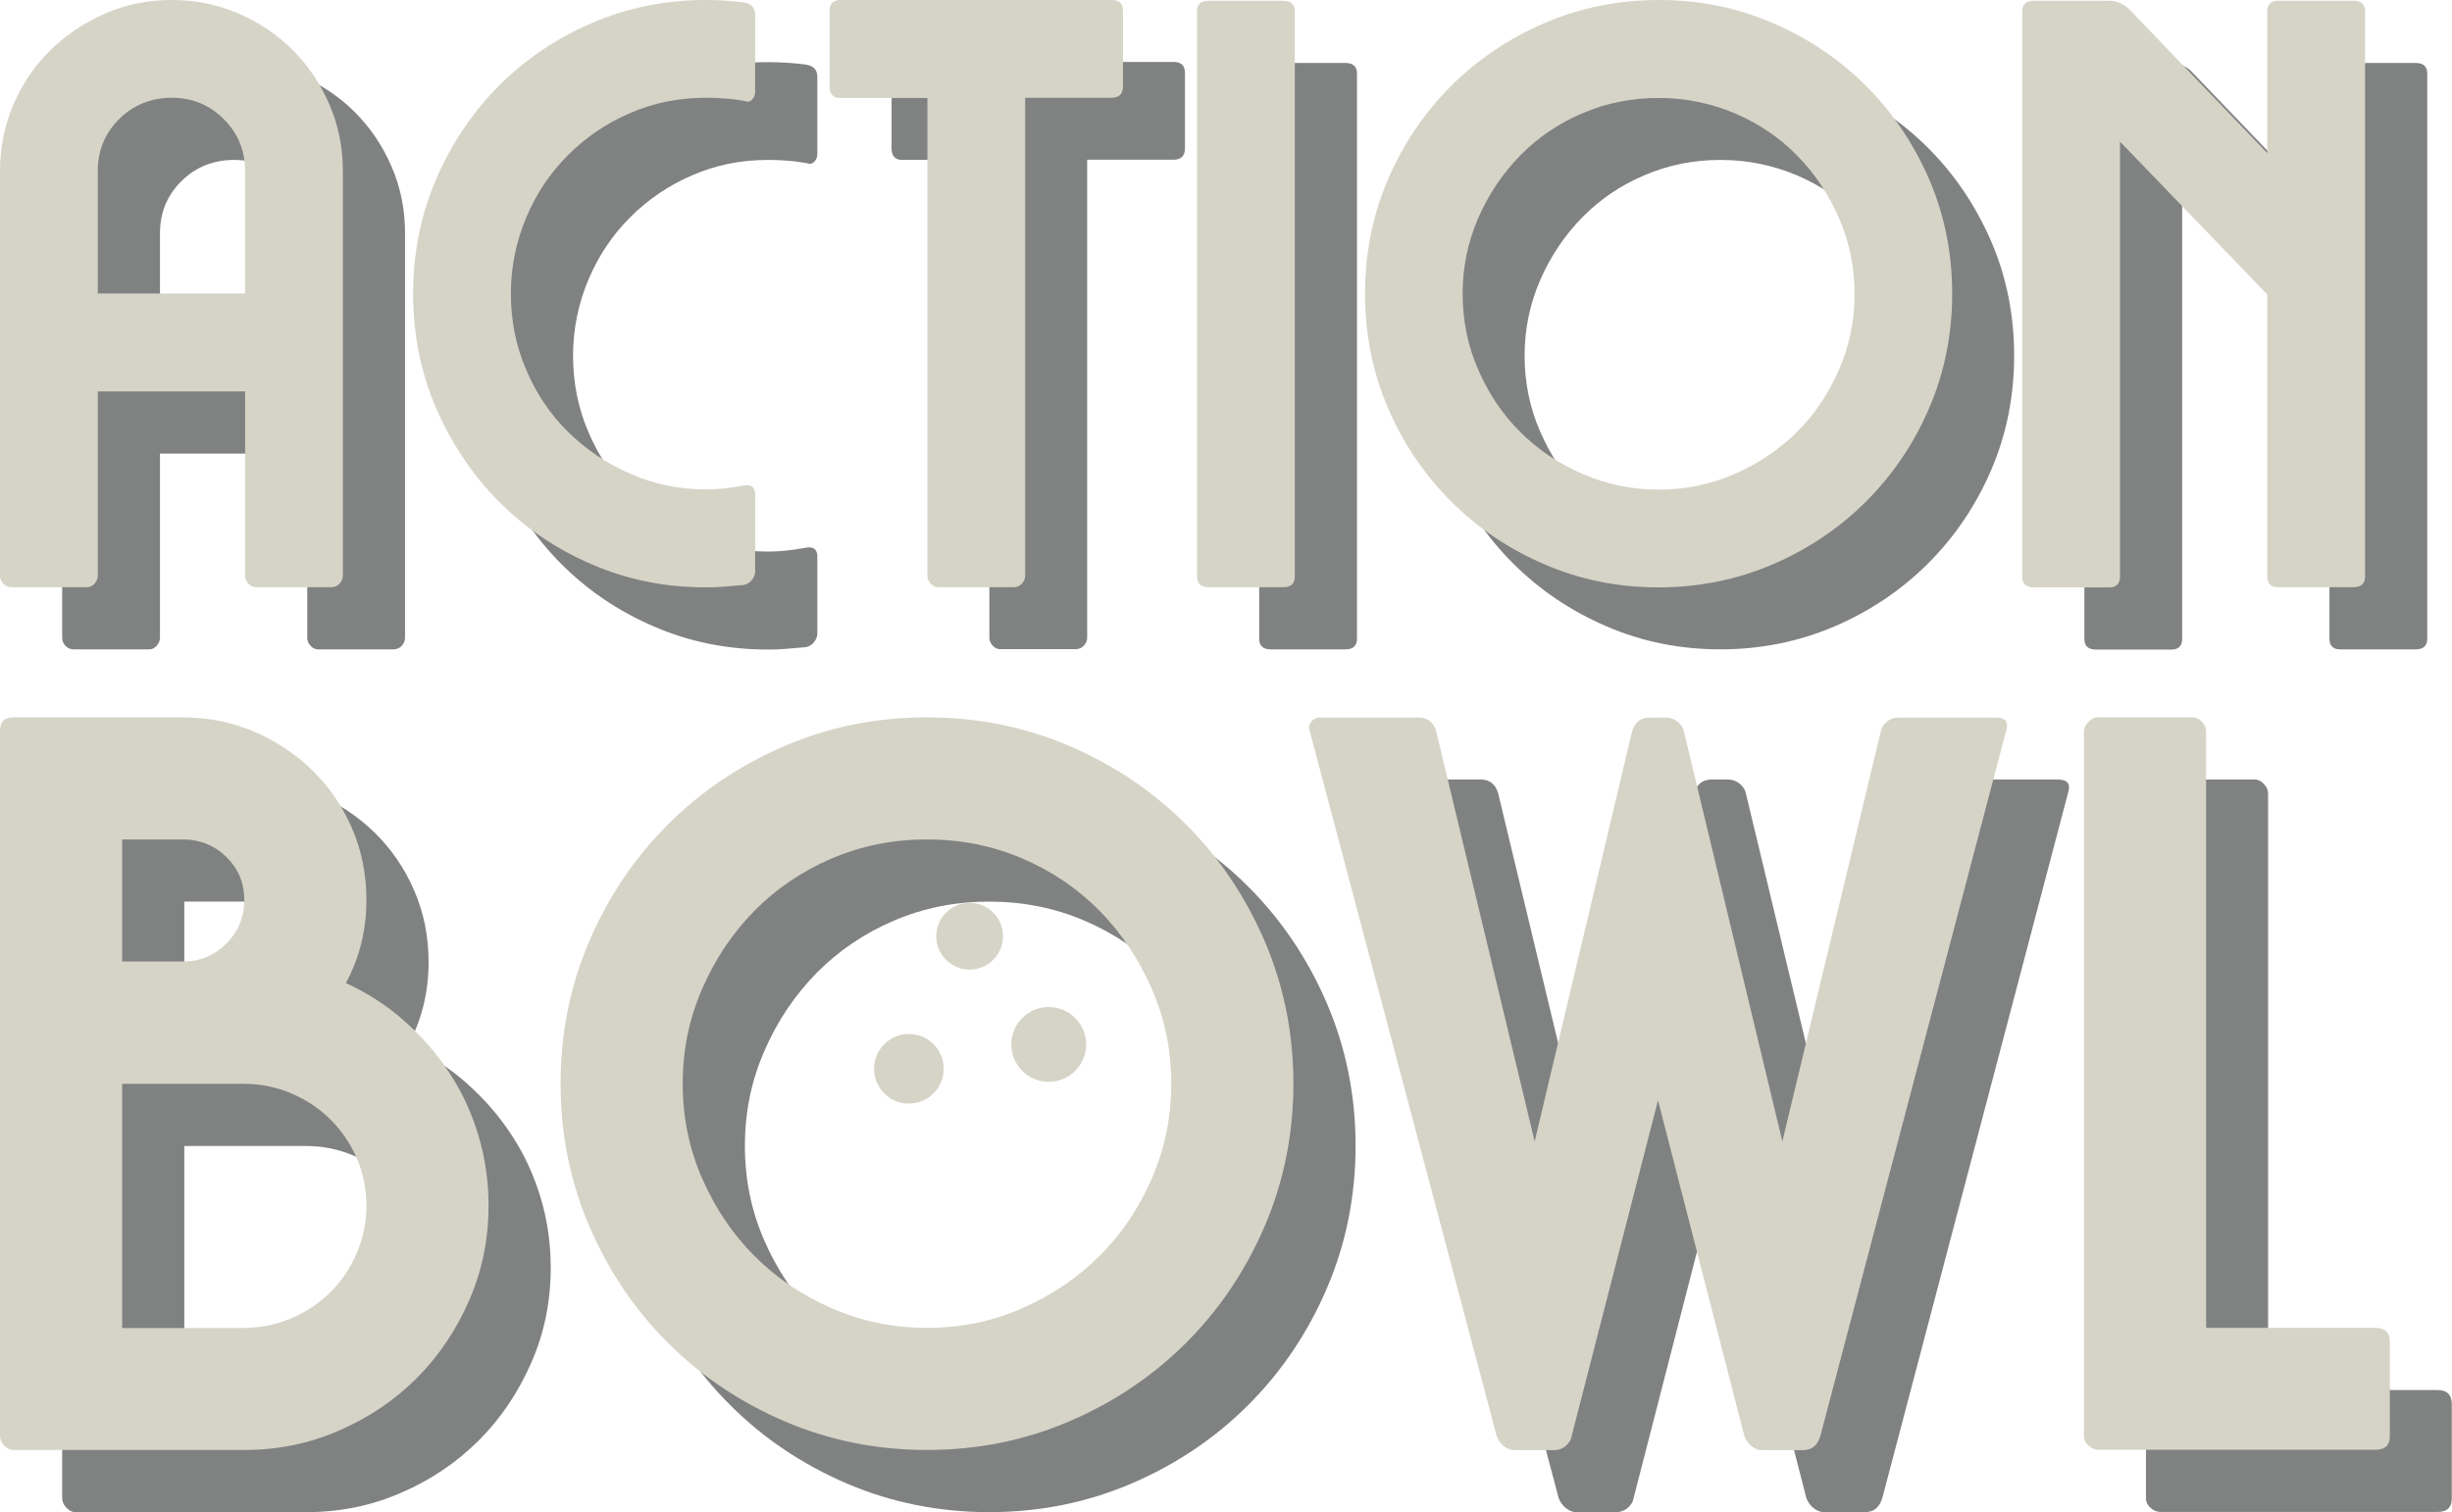
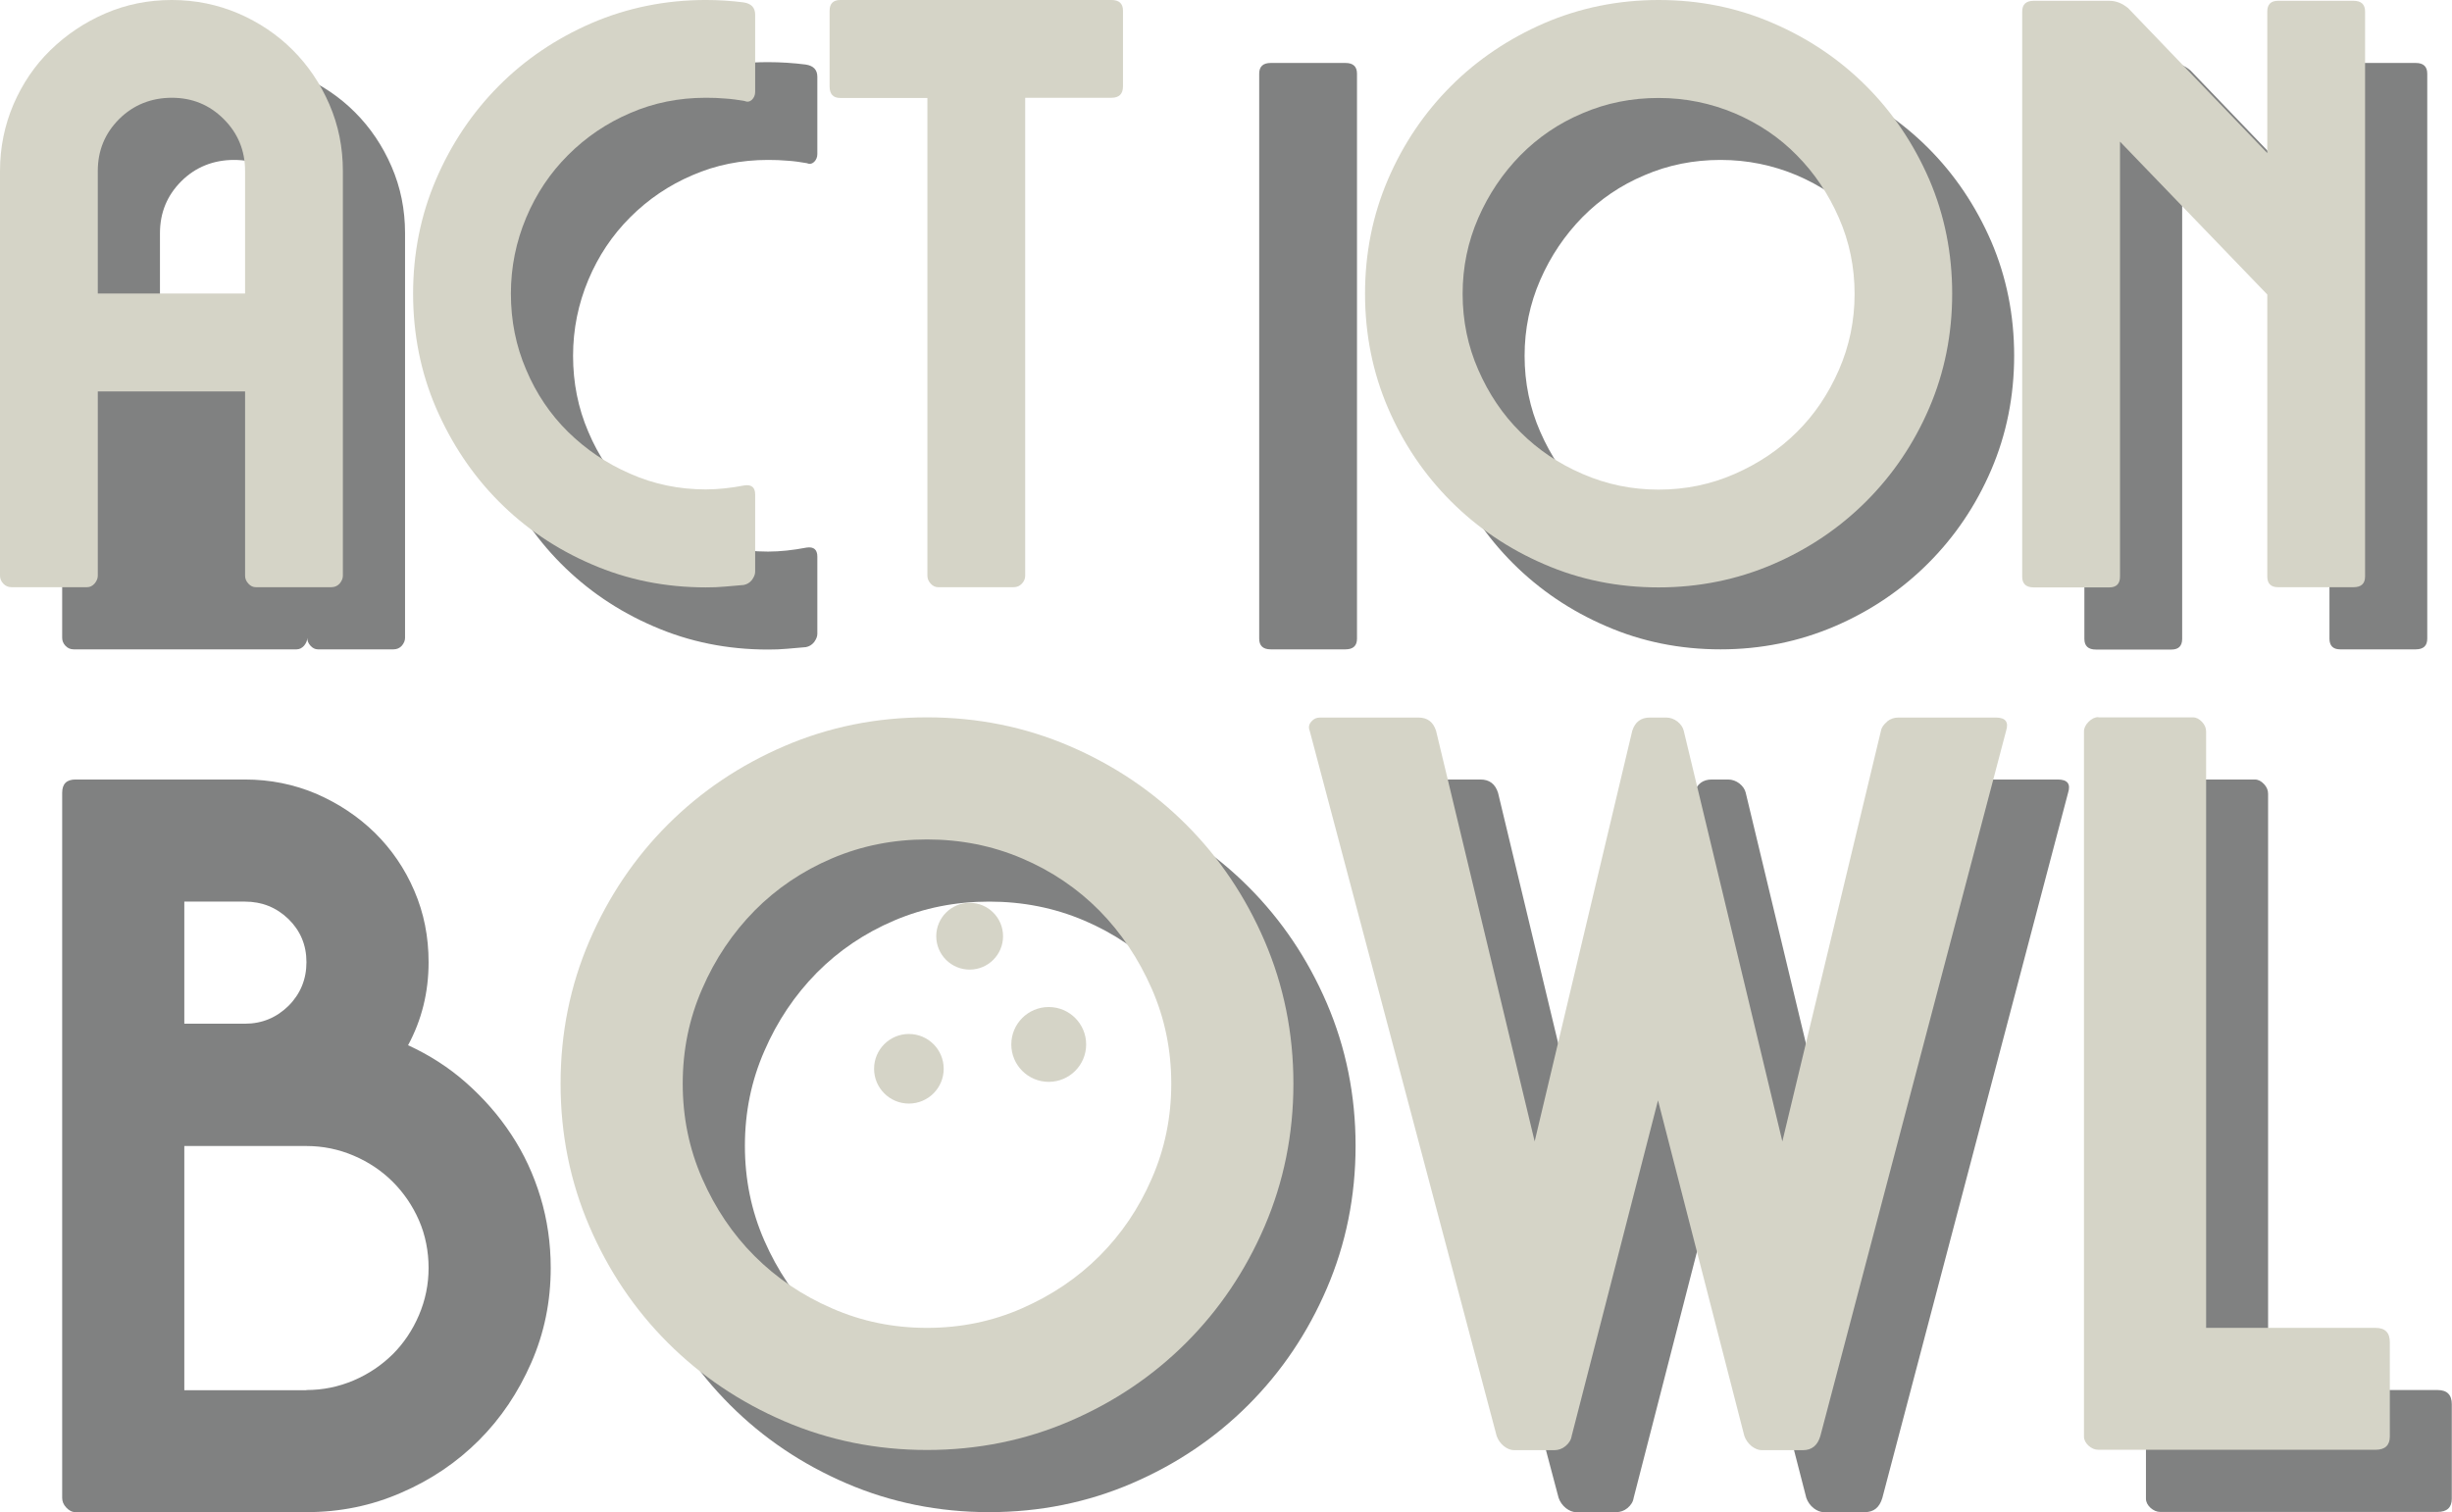
<svg xmlns="http://www.w3.org/2000/svg" id="Layer_2" viewBox="0 0 121.86 75.18">
  <defs>
    <style>.cls-1{fill:#808181;}.cls-2{fill:#d5d4c7;}</style>
  </defs>
  <g id="Layer_1-2">
    <g>
      <g>
        <path class="cls-1" d="m12.17,38.75c1.26,0,2.44.24,3.55.71,1.1.48,2.07,1.12,2.91,1.94.83.82,1.49,1.78,1.96,2.88.48,1.11.71,2.29.71,3.55,0,1.5-.34,2.87-1.02,4.13,1.05.48,2.02,1.1,2.88,1.86.87.77,1.62,1.62,2.25,2.58.63.95,1.11,1.99,1.45,3.11.34,1.12.51,2.3.51,3.52,0,1.67-.32,3.24-.97,4.72-.65,1.48-1.51,2.76-2.6,3.85s-2.37,1.96-3.85,2.6c-1.48.65-3.05.97-4.72.97H3.75c-.17,0-.32-.08-.46-.23-.14-.15-.2-.31-.2-.48v-35.05c0-.44.22-.66.66-.66h8.42Zm-3.01,12.14h3.01c.85,0,1.57-.3,2.17-.89.59-.59.89-1.32.89-2.17s-.3-1.56-.89-2.14c-.6-.58-1.32-.87-2.17-.87h-3.01v6.07Zm6.07,18.21c.82,0,1.6-.16,2.35-.48.75-.32,1.39-.76,1.94-1.3.54-.54.98-1.19,1.3-1.94.32-.75.48-1.53.48-2.35s-.16-1.64-.48-2.37c-.32-.73-.76-1.37-1.3-1.91-.54-.54-1.19-.98-1.94-1.3-.75-.32-1.53-.48-2.35-.48h-6.07v12.14h6.07Z" />
        <path class="cls-1" d="m49.16,38.75c2.52,0,4.88.48,7.09,1.43,2.21.95,4.14,2.25,5.79,3.9,1.65,1.65,2.95,3.58,3.9,5.79.95,2.21,1.43,4.58,1.43,7.09s-.48,4.88-1.43,7.09c-.95,2.21-2.25,4.14-3.9,5.79-1.65,1.65-3.58,2.95-5.79,3.9-2.21.95-4.58,1.43-7.09,1.43s-4.88-.48-7.09-1.43c-2.21-.95-4.14-2.25-5.79-3.9-1.65-1.65-2.95-3.58-3.9-5.79-.95-2.21-1.43-4.57-1.43-7.09s.48-4.88,1.43-7.09c.95-2.21,2.25-4.14,3.9-5.79s3.58-2.95,5.79-3.9c2.21-.95,4.57-1.43,7.09-1.43Zm0,6.07c-1.67,0-3.24.31-4.72.94-1.48.63-2.76,1.5-3.85,2.6-1.09,1.11-1.96,2.4-2.6,3.88-.65,1.48-.97,3.05-.97,4.72s.32,3.24.97,4.72c.65,1.48,1.51,2.76,2.6,3.85,1.09,1.09,2.37,1.96,3.85,2.6,1.48.65,3.05.97,4.72.97s3.24-.32,4.72-.97c1.48-.65,2.76-1.51,3.85-2.6,1.09-1.09,1.96-2.37,2.6-3.85.65-1.48.97-3.05.97-4.72s-.32-3.24-.97-4.72c-.65-1.48-1.51-2.77-2.6-3.88-1.09-1.1-2.37-1.97-3.85-2.6-1.48-.63-3.05-.94-4.72-.94Z" />
        <path class="cls-1" d="m96.86,38.95c.17-.14.36-.2.56-.2h4.85c.48,0,.65.22.51.66l-9.23,35.05c-.14.48-.43.71-.87.71h-2.04c-.17,0-.34-.07-.51-.2-.17-.14-.29-.31-.36-.51l-4.29-16.68-4.29,16.68c-.03.2-.14.37-.31.51-.17.14-.36.2-.56.2h-1.99c-.17,0-.34-.07-.51-.2-.17-.14-.29-.31-.36-.51l-9.29-35.05c-.07-.17-.04-.32.08-.46.12-.14.26-.2.43-.2h4.9c.44,0,.73.22.87.66l4.9,20.41,4.85-20.41c.14-.44.43-.66.87-.66h.82c.2,0,.39.07.56.2.17.14.27.29.31.46l4.9,20.41,4.9-20.41c.03-.17.14-.32.31-.46Z" />
        <path class="cls-1" d="m107.37,38.75h4.69c.17,0,.32.08.46.23.14.15.2.31.2.48v29.64h8.42c.48,0,.71.24.71.71v4.69c0,.44-.24.66-.71.66h-13.78c-.17,0-.33-.07-.48-.2-.15-.14-.23-.29-.23-.46v-35.05c0-.17.08-.33.23-.48.15-.15.31-.23.48-.23Z" />
      </g>
      <g>
-         <path class="cls-1" d="m7.42,32.28h-3.76c-.16,0-.3-.06-.41-.18-.11-.12-.16-.25-.16-.39V11.59c0-1.17.23-2.28.67-3.31.45-1.04,1.06-1.94,1.84-2.7.78-.76,1.68-1.37,2.72-1.82,1.04-.45,2.14-.67,3.31-.67s2.28.23,3.31.67c1.04.45,1.94,1.06,2.7,1.82.76.76,1.37,1.66,1.82,2.7.45,1.04.67,2.14.67,3.31v20.12c0,.14-.06.27-.16.39-.11.12-.25.18-.41.18h-3.76c-.14,0-.26-.06-.37-.18-.11-.12-.16-.25-.16-.39v-9.16h-7.32v9.16c0,.14-.06.27-.16.39-.11.12-.23.18-.37.18Zm7.85-14.6v-6.09c0-1.01-.35-1.87-1.06-2.58-.71-.71-1.57-1.06-2.58-1.06s-1.91.35-2.62,1.06-1.06,1.57-1.06,2.58v6.09h7.32Z" />
+         <path class="cls-1" d="m7.42,32.28h-3.76c-.16,0-.3-.06-.41-.18-.11-.12-.16-.25-.16-.39V11.59c0-1.17.23-2.28.67-3.31.45-1.04,1.06-1.94,1.84-2.7.78-.76,1.68-1.37,2.72-1.82,1.04-.45,2.14-.67,3.31-.67s2.28.23,3.31.67c1.04.45,1.94,1.06,2.7,1.82.76.76,1.37,1.66,1.82,2.7.45,1.04.67,2.14.67,3.31v20.12c0,.14-.06.27-.16.39-.11.12-.25.18-.41.18h-3.76c-.14,0-.26-.06-.37-.18-.11-.12-.16-.25-.16-.39v-9.16v9.16c0,.14-.06.27-.16.39-.11.12-.23.18-.37.18Zm7.85-14.6v-6.09c0-1.01-.35-1.87-1.06-2.58-.71-.71-1.57-1.06-2.58-1.06s-1.91.35-2.62,1.06-1.06,1.57-1.06,2.58v6.09h7.32Z" />
        <path class="cls-1" d="m40.05,3.21c.38.06.57.26.57.61v3.84c0,.16-.06.29-.16.39-.11.1-.23.12-.37.06-.3-.05-.61-.1-.94-.12-.33-.03-.65-.04-.98-.04-1.34,0-2.59.25-3.76.76-1.17.5-2.2,1.2-3.09,2.09-.89.89-1.58,1.92-2.08,3.11-.5,1.19-.76,2.45-.76,3.78s.25,2.6.76,3.78c.5,1.19,1.2,2.22,2.08,3.09.89.87,1.91,1.57,3.09,2.08,1.17.52,2.43.78,3.76.78.6,0,1.24-.07,1.92-.2.35-.05.53.1.53.45v3.84c0,.14-.06.27-.16.41-.11.14-.25.22-.41.25-.3.03-.61.05-.92.08-.31.03-.63.04-.96.04-2.02,0-3.91-.38-5.68-1.15-1.77-.76-3.31-1.81-4.62-3.13-1.31-1.32-2.34-2.87-3.11-4.64-.76-1.77-1.14-3.67-1.14-5.68s.38-3.91,1.14-5.68c.76-1.77,1.8-3.32,3.11-4.64,1.31-1.32,2.85-2.36,4.62-3.13,1.77-.76,3.67-1.15,5.68-1.15.63,0,1.25.04,1.88.12Z" />
-         <path class="cls-1" d="m44.83,3.08h13.49c.38,0,.57.18.57.53v3.76c0,.38-.19.57-.57.57h-4.29v23.76c0,.14-.05.27-.16.39s-.25.18-.41.18h-3.76c-.14,0-.26-.06-.37-.18s-.16-.25-.16-.39V7.95h-4.33c-.35,0-.53-.19-.53-.57v-3.76c0-.35.18-.53.53-.53Z" />
        <path class="cls-1" d="m62.58,31.75V3.66c0-.35.19-.53.57-.53h3.72c.38,0,.57.18.57.53v28.09c0,.35-.19.53-.57.53h-3.72c-.38,0-.57-.18-.57-.53Z" />
        <path class="cls-1" d="m85.51,3.08c2.02,0,3.91.38,5.68,1.15,1.77.76,3.32,1.81,4.64,3.13,1.32,1.32,2.36,2.87,3.13,4.64.76,1.77,1.14,3.67,1.14,5.68s-.38,3.91-1.14,5.68c-.76,1.77-1.81,3.32-3.13,4.64s-2.87,2.37-4.64,3.13c-1.77.76-3.67,1.15-5.68,1.15s-3.91-.38-5.68-1.15c-1.77-.76-3.32-1.81-4.64-3.13-1.32-1.32-2.37-2.87-3.13-4.64-.76-1.77-1.14-3.67-1.14-5.68s.38-3.91,1.14-5.68c.76-1.77,1.81-3.32,3.13-4.64s2.87-2.36,4.64-3.13c1.77-.76,3.67-1.15,5.68-1.15Zm0,4.87c-1.34,0-2.6.25-3.78.76-1.19.5-2.21,1.2-3.09,2.09-.87.89-1.57,1.92-2.09,3.11-.52,1.19-.78,2.45-.78,3.78s.26,2.6.78,3.78c.52,1.19,1.21,2.22,2.09,3.09.87.87,1.9,1.57,3.09,2.08,1.19.52,2.45.78,3.78.78s2.6-.26,3.78-.78c1.19-.52,2.21-1.21,3.09-2.08s1.57-1.9,2.09-3.09c.52-1.19.78-2.45.78-3.78s-.26-2.6-.78-3.78c-.52-1.19-1.21-2.22-2.09-3.11-.87-.89-1.9-1.58-3.09-2.09-1.19-.5-2.45-.76-3.78-.76Z" />
        <path class="cls-1" d="m104.16,3.13h3.76c.33,0,.64.12.94.37l6.91,7.2V3.66c0-.35.18-.53.53-.53h3.76c.38,0,.57.18.57.53v28.09c0,.35-.19.53-.57.53h-3.76c-.35,0-.53-.18-.53-.53v-14.02l-7.32-7.6v21.63c0,.35-.18.53-.53.53h-3.76c-.38,0-.57-.18-.57-.53V3.66c0-.35.19-.53.57-.53Z" />
      </g>
      <g>
-         <path class="cls-2" d="m9.08,35.66c1.26,0,2.44.24,3.55.71,1.1.48,2.07,1.12,2.91,1.94.83.82,1.49,1.78,1.96,2.88.48,1.11.71,2.29.71,3.55,0,1.5-.34,2.87-1.02,4.13,1.05.48,2.02,1.1,2.88,1.86.87.77,1.62,1.62,2.25,2.58.63.95,1.11,1.99,1.45,3.11.34,1.12.51,2.3.51,3.52,0,1.67-.32,3.24-.97,4.72-.65,1.48-1.51,2.76-2.6,3.85s-2.37,1.96-3.85,2.6c-1.48.65-3.05.97-4.72.97H.66c-.17,0-.32-.08-.46-.23-.14-.15-.2-.31-.2-.48v-35.05c0-.44.22-.66.66-.66h8.42Zm-3.01,12.14h3.01c.85,0,1.57-.3,2.17-.89.59-.59.89-1.32.89-2.17s-.3-1.56-.89-2.14c-.6-.58-1.32-.87-2.17-.87h-3.01v6.07Zm6.07,18.21c.82,0,1.6-.16,2.35-.48.75-.32,1.39-.76,1.94-1.3.54-.54.98-1.19,1.3-1.94.32-.75.48-1.53.48-2.35s-.16-1.64-.48-2.37c-.32-.73-.76-1.37-1.3-1.91-.54-.54-1.19-.98-1.94-1.3-.75-.32-1.53-.48-2.35-.48h-6.07v12.14h6.07Z" />
        <path class="cls-2" d="m46.07,35.66c2.52,0,4.88.48,7.09,1.43,2.21.95,4.14,2.25,5.79,3.9,1.65,1.65,2.95,3.58,3.9,5.79.95,2.21,1.43,4.58,1.43,7.09s-.48,4.88-1.43,7.09c-.95,2.21-2.25,4.14-3.9,5.79-1.65,1.65-3.58,2.95-5.79,3.9-2.21.95-4.58,1.43-7.09,1.43s-4.88-.48-7.09-1.43c-2.21-.95-4.14-2.25-5.79-3.9-1.65-1.65-2.95-3.58-3.9-5.79-.95-2.21-1.43-4.57-1.43-7.09s.48-4.88,1.43-7.09c.95-2.21,2.25-4.14,3.9-5.79s3.58-2.95,5.79-3.9c2.21-.95,4.57-1.43,7.09-1.43Zm0,6.07c-1.67,0-3.24.31-4.72.94-1.48.63-2.76,1.5-3.85,2.6-1.09,1.11-1.96,2.4-2.6,3.88-.65,1.48-.97,3.05-.97,4.72s.32,3.24.97,4.72c.65,1.48,1.51,2.76,2.6,3.85,1.09,1.09,2.37,1.96,3.85,2.6,1.48.65,3.05.97,4.72.97s3.24-.32,4.72-.97c1.48-.65,2.76-1.51,3.85-2.6,1.09-1.09,1.96-2.37,2.6-3.85.65-1.48.97-3.05.97-4.72s-.32-3.24-.97-4.72c-.65-1.48-1.51-2.77-2.6-3.88-1.09-1.1-2.37-1.97-3.85-2.6-1.48-.63-3.05-.94-4.72-.94Z" />
        <path class="cls-2" d="m93.78,35.87c.17-.14.36-.2.56-.2h4.85c.48,0,.65.22.51.66l-9.23,35.05c-.14.48-.43.71-.87.71h-2.04c-.17,0-.34-.07-.51-.2-.17-.14-.29-.31-.36-.51l-4.29-16.68-4.29,16.68c-.03.2-.14.37-.31.51-.17.14-.36.2-.56.2h-1.99c-.17,0-.34-.07-.51-.2-.17-.14-.29-.31-.36-.51l-9.29-35.05c-.07-.17-.04-.32.08-.46.12-.14.26-.2.43-.2h4.9c.44,0,.73.22.87.66l4.9,20.41,4.85-20.41c.14-.44.43-.66.87-.66h.82c.2,0,.39.07.56.2.17.14.27.29.31.46l4.9,20.41,4.9-20.41c.03-.17.14-.32.31-.46Z" />
        <path class="cls-2" d="m104.29,35.66h4.69c.17,0,.32.08.46.23.14.15.2.31.2.48v29.64h8.42c.48,0,.71.24.71.71v4.69c0,.44-.24.66-.71.66h-13.78c-.17,0-.33-.07-.48-.2-.15-.14-.23-.29-.23-.46v-35.05c0-.17.08-.33.23-.48.15-.15.31-.23.48-.23Z" />
      </g>
      <g>
        <path class="cls-2" d="m4.33,29.19H.57c-.16,0-.3-.06-.41-.18-.11-.12-.16-.25-.16-.39V8.5c0-1.17.23-2.28.67-3.31.45-1.04,1.06-1.94,1.84-2.7.78-.76,1.68-1.37,2.72-1.82,1.04-.45,2.14-.67,3.31-.67s2.28.23,3.31.67c1.04.45,1.94,1.06,2.7,1.82.76.76,1.37,1.66,1.82,2.7.45,1.04.67,2.14.67,3.31v20.12c0,.14-.06.27-.16.39-.11.12-.25.18-.41.18h-3.76c-.14,0-.26-.06-.37-.18-.11-.12-.16-.25-.16-.39v-9.16h-7.32v9.16c0,.14-.06.27-.16.39-.11.12-.23.18-.37.18Zm7.85-14.6v-6.09c0-1.01-.35-1.87-1.06-2.58-.71-.71-1.57-1.06-2.58-1.06s-1.91.35-2.62,1.06-1.06,1.57-1.06,2.58v6.09h7.32Z" />
        <path class="cls-2" d="m36.96.12c.38.06.57.26.57.61v3.84c0,.16-.06.29-.16.39-.11.1-.23.12-.37.06-.3-.05-.61-.1-.94-.12-.33-.03-.65-.04-.98-.04-1.34,0-2.59.25-3.76.76-1.17.5-2.2,1.2-3.09,2.09-.89.89-1.58,1.92-2.08,3.11-.5,1.19-.76,2.45-.76,3.78s.25,2.6.76,3.78c.5,1.19,1.2,2.22,2.08,3.09.89.87,1.91,1.57,3.09,2.08,1.17.52,2.43.78,3.76.78.6,0,1.24-.07,1.92-.2.35-.05.53.1.53.45v3.84c0,.14-.06.27-.16.41-.11.14-.25.22-.41.25-.3.03-.61.05-.92.08-.31.03-.63.04-.96.04-2.02,0-3.91-.38-5.68-1.15-1.77-.76-3.31-1.81-4.62-3.13-1.31-1.32-2.34-2.87-3.11-4.64-.76-1.77-1.14-3.67-1.14-5.68s.38-3.91,1.14-5.68c.76-1.77,1.8-3.32,3.11-4.64,1.31-1.32,2.85-2.36,4.62-3.13,1.77-.76,3.67-1.15,5.68-1.15.63,0,1.25.04,1.88.12Z" />
        <path class="cls-2" d="m41.75,0h13.49c.38,0,.57.18.57.53v3.76c0,.38-.19.57-.57.57h-4.29v23.76c0,.14-.05.27-.16.39s-.25.18-.41.18h-3.76c-.14,0-.26-.06-.37-.18s-.16-.25-.16-.39V4.87h-4.33c-.35,0-.53-.19-.53-.57V.53c0-.35.18-.53.53-.53Z" />
-         <path class="cls-2" d="m59.49,28.66V.57c0-.35.19-.53.57-.53h3.72c.38,0,.57.18.57.53v28.09c0,.35-.19.53-.57.53h-3.72c-.38,0-.57-.18-.57-.53Z" />
        <path class="cls-2" d="m82.43,0c2.02,0,3.91.38,5.68,1.15,1.77.76,3.32,1.81,4.64,3.13,1.32,1.32,2.36,2.87,3.13,4.64.76,1.77,1.14,3.67,1.14,5.68s-.38,3.91-1.14,5.68c-.76,1.77-1.81,3.32-3.13,4.64s-2.87,2.37-4.64,3.13c-1.77.76-3.67,1.15-5.68,1.15s-3.91-.38-5.68-1.15c-1.77-.76-3.32-1.81-4.64-3.13-1.32-1.32-2.37-2.87-3.13-4.64-.76-1.77-1.14-3.67-1.14-5.68s.38-3.91,1.14-5.68c.76-1.77,1.81-3.32,3.13-4.64s2.87-2.36,4.64-3.13c1.77-.76,3.67-1.15,5.68-1.15Zm0,4.87c-1.34,0-2.6.25-3.78.76-1.19.5-2.21,1.2-3.09,2.09-.87.89-1.57,1.92-2.09,3.11-.52,1.19-.78,2.45-.78,3.78s.26,2.6.78,3.78c.52,1.19,1.21,2.22,2.09,3.09.87.87,1.9,1.57,3.09,2.08,1.19.52,2.45.78,3.78.78s2.6-.26,3.78-.78c1.19-.52,2.21-1.21,3.09-2.08s1.57-1.9,2.09-3.09c.52-1.19.78-2.45.78-3.78s-.26-2.6-.78-3.78c-.52-1.19-1.21-2.22-2.09-3.11-.87-.89-1.9-1.58-3.09-2.09-1.19-.5-2.45-.76-3.78-.76Z" />
        <path class="cls-2" d="m101.07.04h3.76c.33,0,.64.12.94.37l6.91,7.2V.57c0-.35.18-.53.53-.53h3.76c.38,0,.57.18.57.53v28.09c0,.35-.19.53-.57.53h-3.76c-.35,0-.53-.18-.53-.53v-14.02l-7.32-7.6v21.63c0,.35-.18.53-.53.53h-3.76c-.38,0-.57-.18-.57-.53V.57c0-.35.19-.53.57-.53Z" />
      </g>
      <circle class="cls-2" cx="48.19" cy="46.54" r="1.66" />
      <circle class="cls-2" cx="52.12" cy="51.92" r="1.86" />
      <circle class="cls-2" cx="45.17" cy="53.13" r="1.73" />
    </g>
  </g>
</svg>